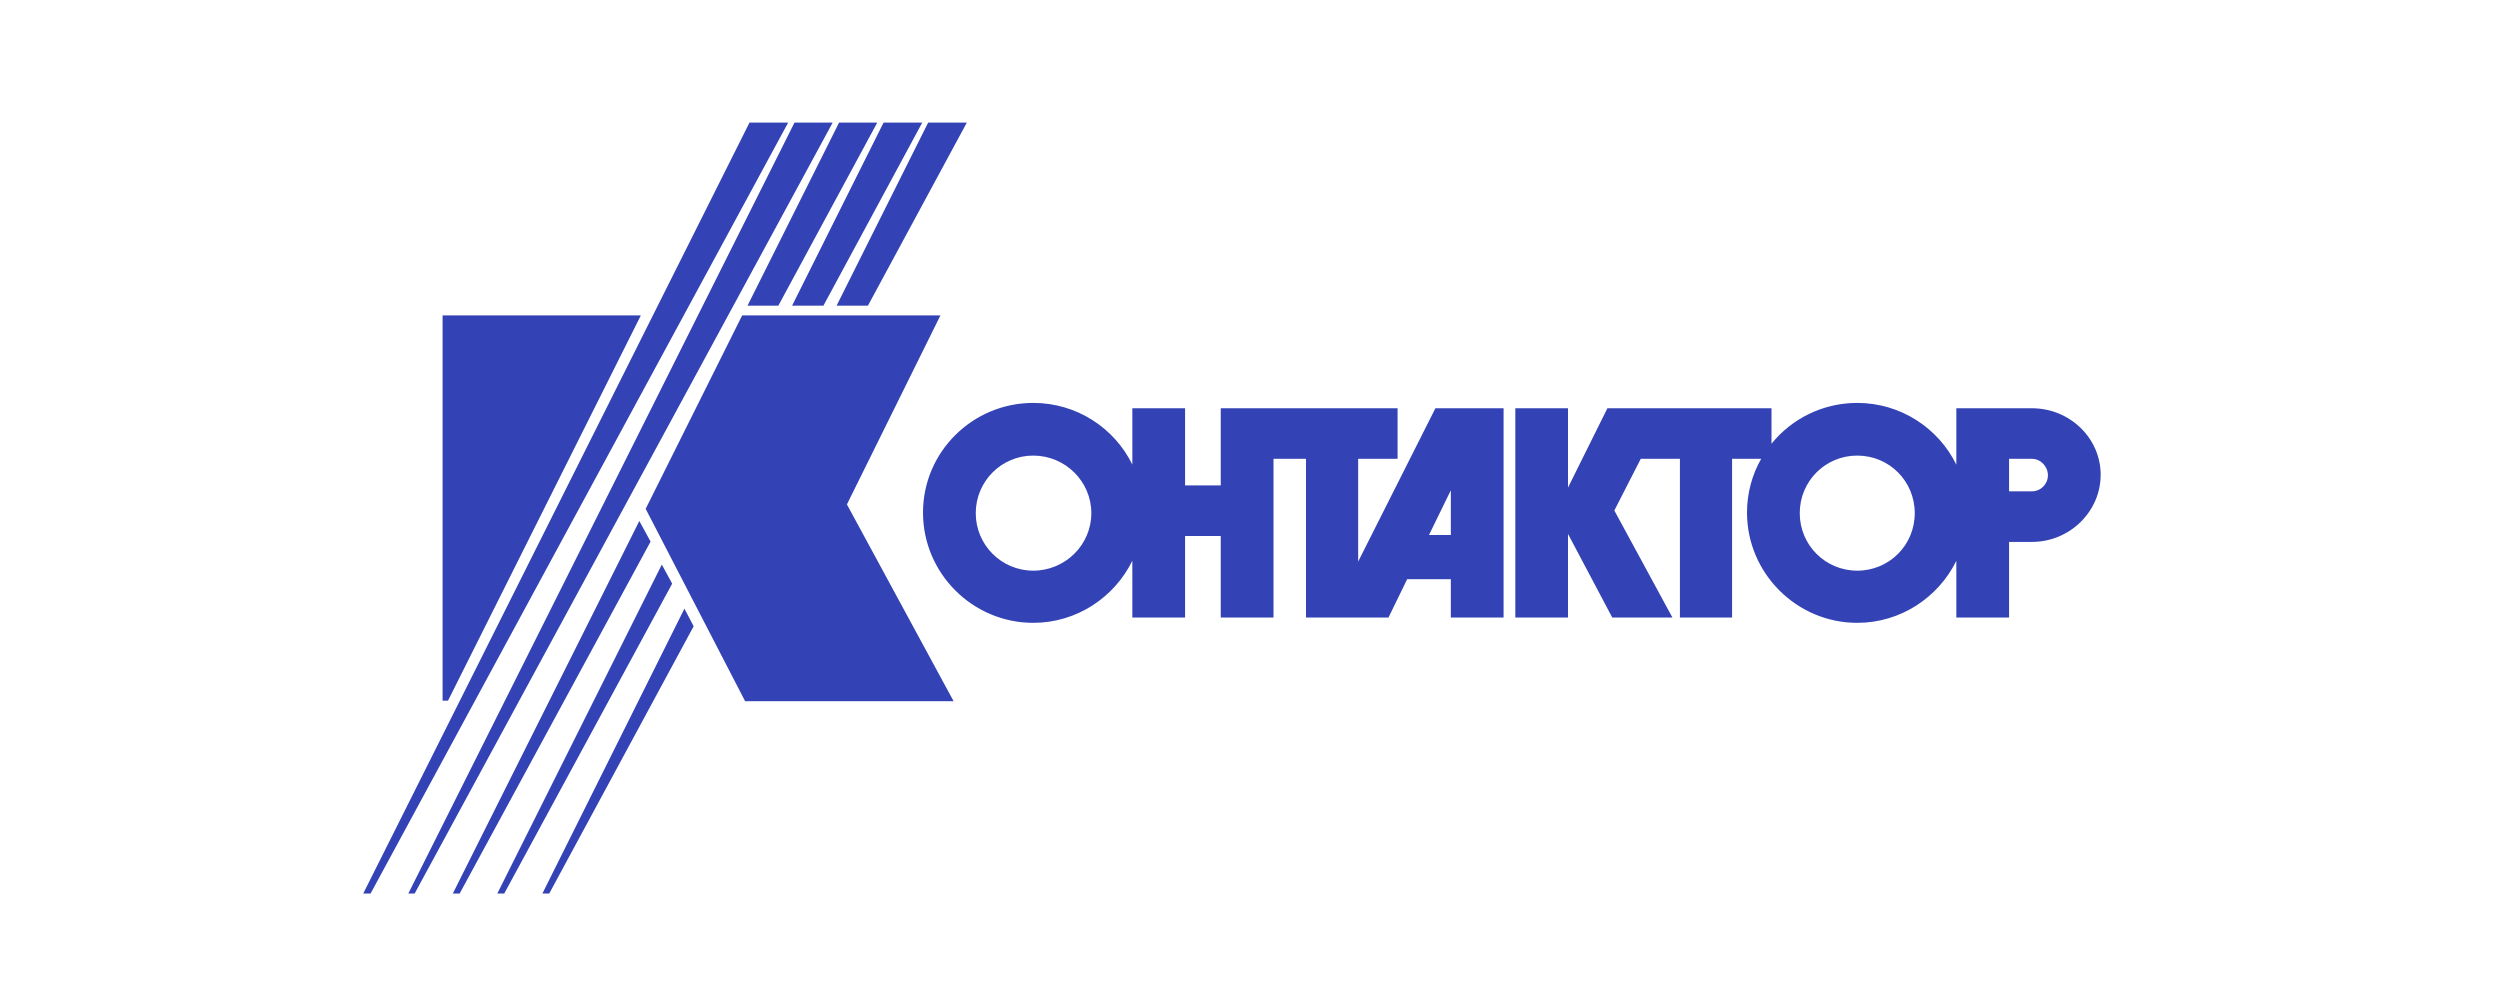
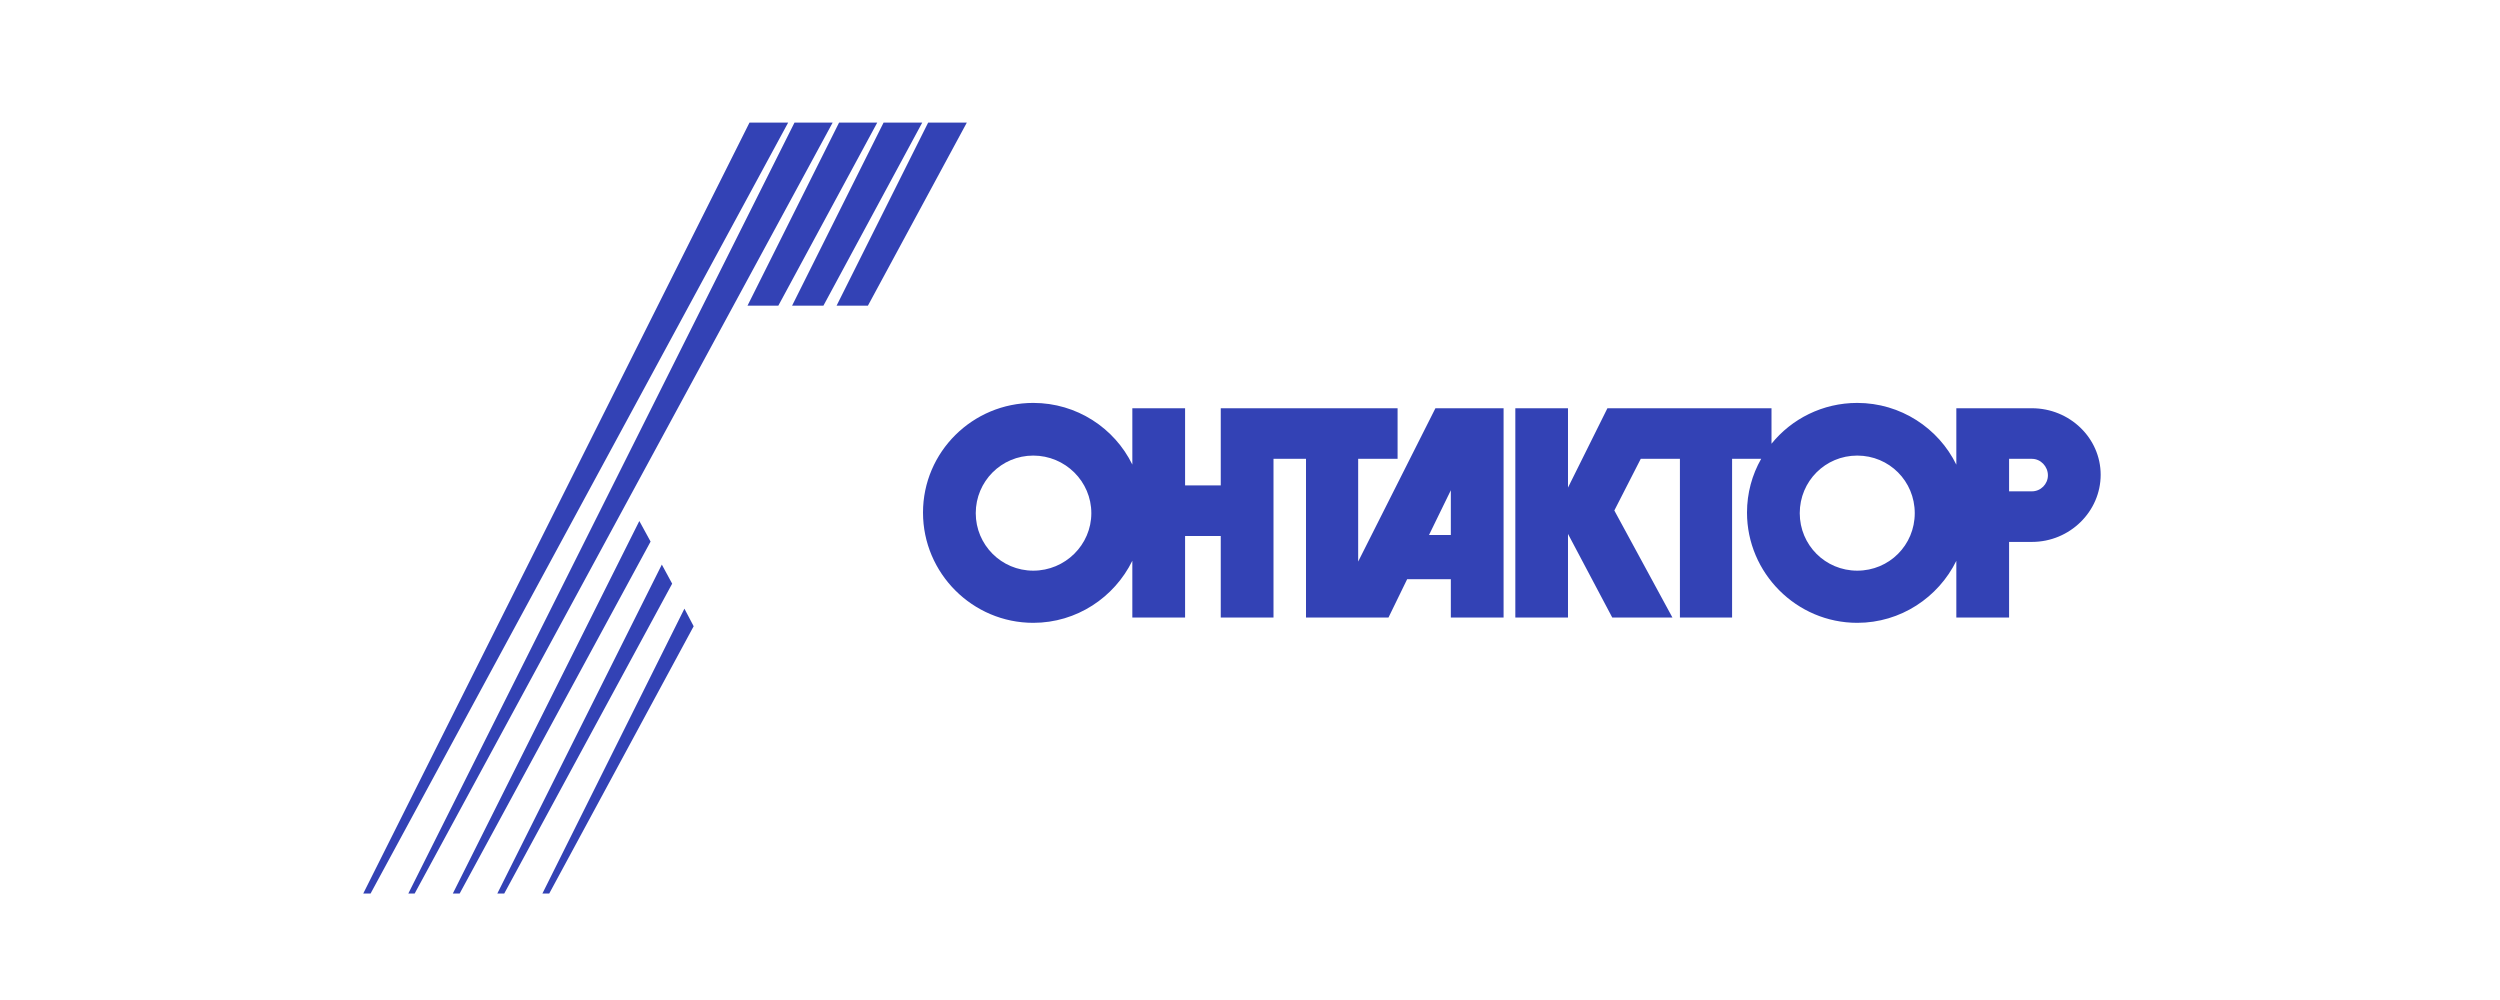
<svg xmlns="http://www.w3.org/2000/svg" xml:space="preserve" width="300px" height="120px" version="1.1" style="shape-rendering:geometricPrecision; text-rendering:geometricPrecision; image-rendering:optimizeQuality; fill-rule:evenodd; clip-rule:evenodd" viewBox="0 0 300 120">
  <defs>
    <style type="text/css">
   
    .fil0 {fill:#3342B5}
   
  </style>
  </defs>
  <g id="Слой_x0020_1">
    <path class="fil0" d="M222.87 54.67c3.84,0 6.9,3.07 6.9,6.91 0,3.83 -3.06,6.9 -6.9,6.9 -3.83,0 -6.9,-3.07 -6.9,-6.9 0,-3.84 3.07,-6.91 6.9,-6.91l0 0zm18.22 4.29l0 -3.9 2.74 0c1.06,0 1.92,0.92 1.92,1.98 0,1.05 -0.86,1.92 -1.92,1.92l-2.74 0 0 0zm-28.51 -9.97l0 4.26c2.41,-2.99 6.14,-4.9 10.29,-4.9 5.21,0 9.75,3.03 11.89,7.41l0 -6.77 9.07 0c4.54,0 8.25,3.58 8.25,7.98 0,4.42 -3.71,8.06 -8.25,8.06l-2.74 0 0 9.07 -6.33 0 0 -6.8c-2.16,4.39 -6.68,7.44 -11.89,7.44 -7.29,0 -13.23,-5.97 -13.23,-13.23 0,-2.33 0.61,-4.54 1.7,-6.45l-3.49 0 0 19.04 -6.26 0 0 -19.04 -4.7 0 -3.17 6.2 6.97 12.84 -7.22 0 -5.31 -10.03 0 10.03 -6.32 0 0 -25.11 6.32 0 0 9.52 4.73 -9.52 19.69 0 0 0z" />
    <path class="fil0" d="M123.99 54.67c3.84,0 6.97,3.1 6.97,6.91 0,3.8 -3.13,6.9 -6.97,6.9 -3.83,0 -6.9,-3.1 -6.9,-6.9 0,-3.81 3.07,-6.91 6.9,-6.91l0 0zm50.11 9.53l0 -5.37 -2.62 5.37 2.62 0 0 0zm-38.22 3.09l0 6.81 6.33 0 0 -9.78 4.28 0 0 9.78 6.33 0 0 -19.04 3.9 0 0 19.04 9.9 0 2.24 -4.6 5.24 0 0 4.6 6.33 0 0 -25.11 -8.18 0 -9.27 18.4 0 -12.33 4.73 0 0 -6.07 -21.22 0 0 9.26 -4.28 0 0 -9.26 -6.33 0 0 6.76c-2.14,-4.38 -6.67,-7.4 -11.89,-7.4 -7.28,0 -13.23,5.88 -13.23,13.16 0,7.29 5.95,13.23 13.23,13.23 5.21,0 9.73,-3.05 11.89,-7.45l0 0z" />
    <path class="fil0" d="M100.39 36.68l10.99 -21.97 4.64 0 -11.87 21.97 -3.76 0 0 0zm-17.15 38.47l-17.33 32.07 -0.82 0 17.04 -34.18 1.11 2.11 0 0zm-2.58 -5.11l-20.15 37.18 -0.83 0 19.74 -39.47 1.24 2.29 0 0zm14.39 -33.36l10.98 -21.97 4.64 0 -11.86 21.97 -3.76 0 0 0zm0.29 -21.97l4.58 0 -50.16 92.51 -0.76 0 46.34 -92.51 0 0zm-5.4 0l4.64 0 -50.11 92.51 -0.88 0 46.35 -92.51 0 0zm-0.24 21.97l10.99 -21.97 4.58 0 -11.87 21.97 -3.7 0 0 0zm-11.63 28.31l-22.91 42.23 -0.82 0 22.38 -44.7 1.35 2.47 0 0z" />
-     <path class="fil0" d="M89.06 37.85l23.79 0 -11.22 22.68 12.8 23.61 -25.02 0 -11.93 -23.08 11.58 -23.21 0 0zm-35.95 0l23.79 0 -23.14 46.23 -0.65 0 0 -46.23z" />
  </g>
</svg>